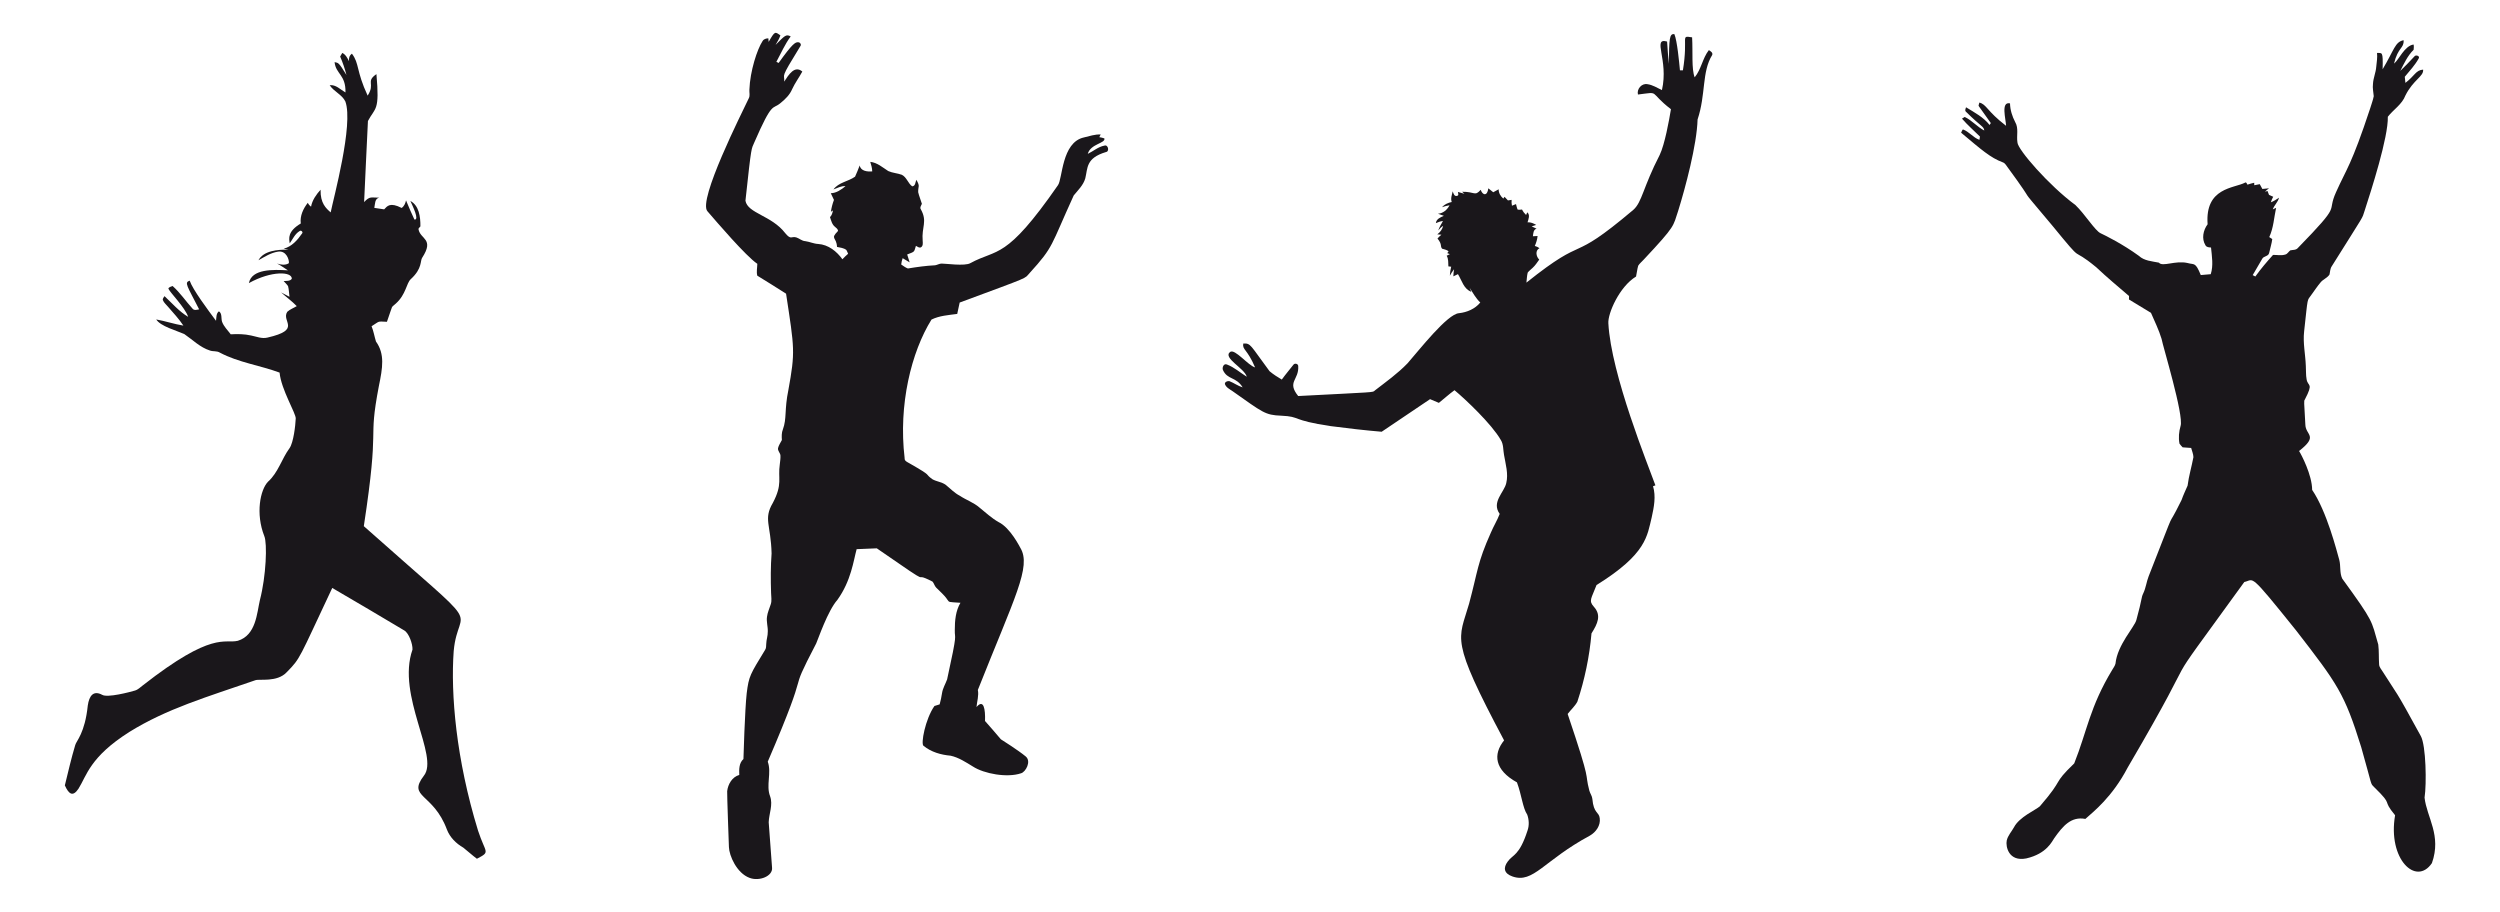
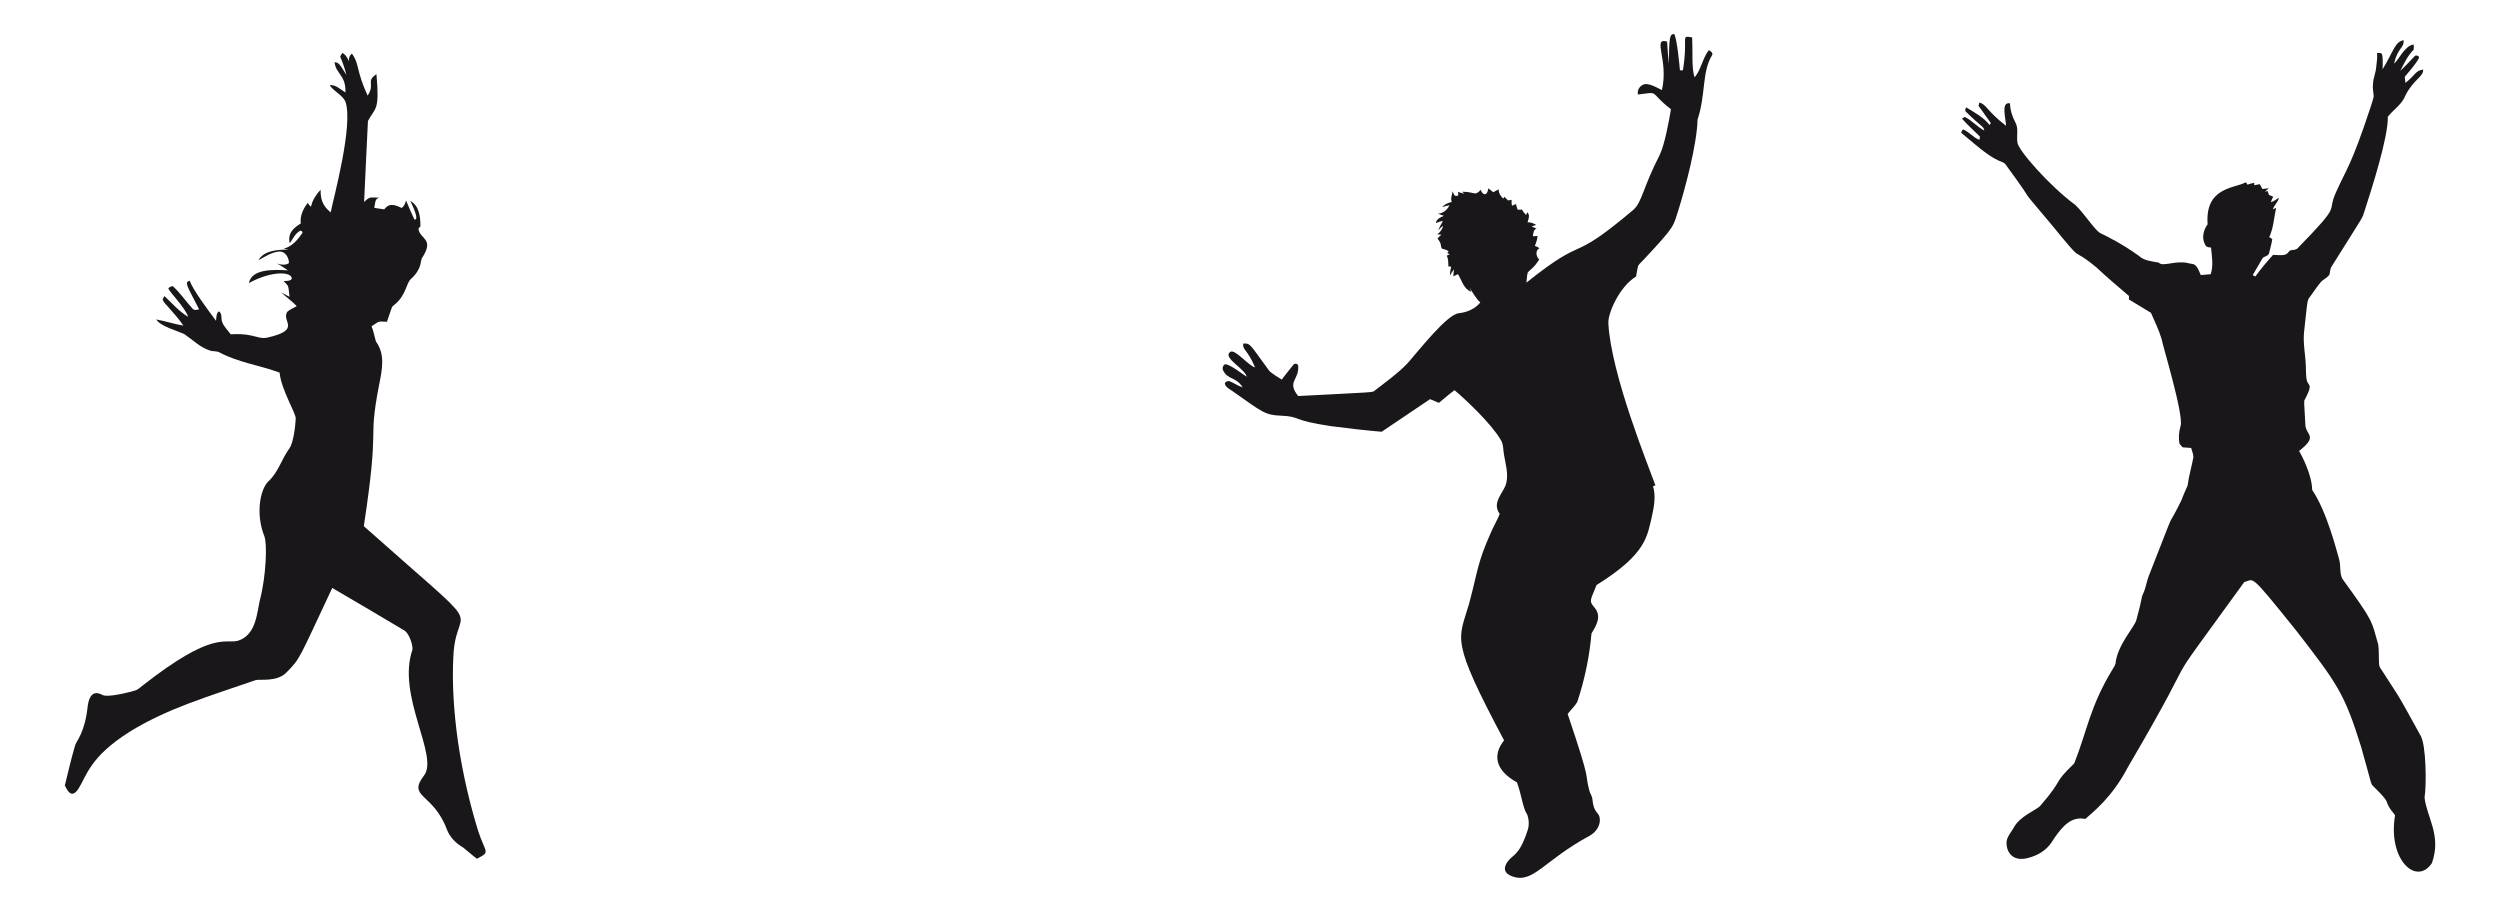
<svg xmlns="http://www.w3.org/2000/svg" enable-background="new 0 0 2700.069 984.962" version="1.1" viewBox="0 0 2700.1 984.96" xml:space="preserve">
-   <path d="m842.87 38.205c-1.279 3.659-3.224 7.016-5.248 10.302 10.037-9.986 11.282-11.963 16.367-9.156-6.314 8.428-10.453 18.214-15.488 27.415 0.808 0.409 1.625 0.817 2.451 1.226 14.845-20.748 18.027-22.776 21.385-22.335 1.954 0.151 3.446 2.584 2.06 4.218-22.957 37.255-16.669 28.887-17.424 38.267 4.867-7.527 11.304-17.899 19.564-10.888-3.419 6.421-7.886 12.273-10.923 18.916-2.566 6.172-7.46 10.959-12.575 15.079-8.947 7.701-8.5-3.071-28.365 42.601-3.198 7.78-2.922 1.278-9.556 62.92 2.322 13.676 28.365 15.972 42.867 34.937 6.713 8.133 6.571 2.873 12.291 4.787 3.233 1.119 5.852 3.765 9.422 3.943 4.76 0.639 9.183 2.833 14.023 3.055 10.826 0.702 20.017 7.966 26.109 16.527 1.936-2.096 4.005-4.067 6.163-5.932-0.63-1.376-1.101-2.842-1.9-4.112-2.851-2.247-6.661-2.522-10.071-3.304-0.566-11.149-7.759-8.206 1.057-17.211 9e-3 -2.105-1.909-3.268-3.286-4.511-3.224-2.513-4.103-6.767-5.364-10.435 2.007-1.945 2.673-4.671 3.224-7.309-0.559 0.373-1.67 1.11-2.229 1.474 0.586-4.369 1.696-8.659 3.277-12.77-1.11-2.433-2.256-4.84-3.41-7.238 6.119-0.124 11.332-3.899 15.888-7.602-4.671-0.48-8.765 2.069-13.01 3.517 5.55-7.717 16.03-8.543 23.33-13.792 1.883-3.943 3.392-8.073 4.991-12.14 1.119 6.234 8.419 6.909 13.534 6.456-9e-3 -3.552-1.101-6.936-2.105-10.293 7.513 0.755 13.321 6.03 19.431 9.929 4.654 2.105 9.902 2.273 14.671 4.032 5.24 2.62 6.572 9.129 11.154 12.469 3.543-0.16 3.428-4.591 4.511-7.087 4.353 7.607 1.84 6.301 1.972 13.392 1.003 4.28 2.771 8.339 4.014 12.566-0.639 1.821-2.522 3.863-1.217 5.79 7.549 13.532 0.725 18.893 2.069 34.271 0.178 2.398 0.551 5.524-1.883 6.945-1.98 0.95-3.739-0.808-5.408-1.59-2.199 6.785-0.786 6.042-9.44 9.298 0.924 2.833 1.794 5.666 2.655 8.525-2.549-1.465-5.062-2.975-7.549-4.52-0.826 2.194-1.288 4.494-1.563 6.82 2.336 1.527 4.547 3.384 7.229 4.307 9.742-1.59 19.564-2.993 29.44-3.455 2.416-0.4 4.565-1.856 7.069-1.838 3.432-0.121 25.122 3.014 30.949-0.471 29.471-16.075 37.888-2.427 94.535-84.065 5.117-6.552 3.853-46.381 28.143-51.703 5.941-1.359 11.865-3.543 18.054-3.17-0.488 0.959-0.968 1.918-1.439 2.868 1.812 0.373 3.686 0.666 5.444 1.323 1.542 5.379-15.02 5.806-17.912 16.713 6.021-2.851 11.243-7.646 17.939-8.89 4.112-1.439 5.737 6.376 1.723 6.927-21.895 6.562-19.596 17.262-22.37 28.472-2.114 7.335-7.815 12.682-12.477 18.401-25.375 55.531-21.256 54.81-47.592 83.772-6.205 6.588 3.346 2.693-75.584 31.908-0.844 4.103-1.758 8.188-2.646 12.282-9.351 1.288-19.227 1.865-27.797 6.11-21.718 34.912-35.872 91.986-29.004 149.62-0.32 3.188 2.86 4.201 5.062 5.542 27.299 15.578 14.931 10.203 25.159 17.406 4.405 2.398 9.689 2.842 13.872 5.701 5.133 4.085 9.627 9.032 15.559 12.042 6.82 4.591 14.849 7.202 21.101 12.655 6.749 5.408 13.099 11.456 20.683 15.737 12.781 6.174 22.924 26.894 23.587 27.894 12.115 20.273-6.185 53.16-45.94 153.42 1.217 6.119-0.906 12.335-1.465 18.454 7.786-9.068 9.666 2.165 9.209 15.079 5.772 6.518 11.492 13.081 17.095 19.751 0 0 18.867 11.884 26.802 18.498 6.446 5.266 0 16.854-4.964 18.205-14.831 5.089-39.858 0.615-52.05-7.309-7.584-4.627-15.239-9.716-24.022-11.669-10.426-0.915-21.038-3.916-29.253-10.657-3.205-1.828 1.838-28.89 11.758-43.027 1.874-0.577 3.748-1.163 5.63-1.75 1.048-4.014 2.034-8.046 2.584-12.167 0.781-5.284 3.712-9.875 5.488-14.813 11.763-53.684 8.021-41.95 8.294-53.462-9e-3 -9.991 0.897-20.497 6.101-29.28-13.269-0.926-11.884-0.278-14.147-3.401-3.241-5-7.975-8.73-12.06-12.975-1.82-1.856-2.291-4.6-3.987-6.518-27.113-13.918 9.521 12.404-60.167-35.922-7.247 0.364-14.502 0.604-21.749 0.906-3.448 12.475-5.93 34.042-20.736 54.687-10.541 11.922-20.773 42.316-22.939 47.103-33.97 65.313-2.271 11.206-52.334 127.73 4.387 12.149-2.14 25.443 2.575 37.503 3.241 9.165-1.234 18.649-1.554 27.903 1.128 16.314 2.344 32.628 3.614 48.933 1.122 9.247-13.768 15.191-24.28 11.145-13.889-5.087-22.051-24.096-22.299-33.276-0.043-1-2.112-57.895-1.892-60.327 0.835-7.504 5.408-15.435 13.072-17.557-0.249-5.923-0.338-12.904 4.503-17.175-2e-3 -1.002 1.552-53.948 3.543-71.197 2.357-18.662 3.59-19.941 19.866-46.739 1.314-1.874 1.003-4.245 1.208-6.385 0.107-4.511 1.785-8.827 1.67-13.348 0.222-5.382-1.661-10.675-0.835-16.047 0.568-4.671 2.664-8.943 4.032-13.401 1.377-3.97 0.4-8.197 0.373-12.282-0.462-14.236-0.515-28.498 0.542-42.707-0.784-30.996-8.974-37.091 1.341-54.501 10.919-20.674 5.21-26.172 7.54-41.837 0.346-3.135 0.861-6.27 0.693-9.422-0.204-2.842-3.082-4.893-2.62-7.868 0.693-3.206 2.735-5.888 4.165-8.792-0.258-3.872-0.4-7.931 1.119-11.589 4.331-11.719 1.48-21.106 5.87-42.281 7.579-41.806 6.624-44.492-2.46-104.21-10.284-6.616-20.71-13.037-31.091-19.458-1.083-4.165-0.036-8.552 0.036-12.797-12.399-8.366-43.668-44.967-53.87-56.765-10.644-11.67 37.471-106.8 44.652-122.02 1.554-2.868 0.435-6.154 0.648-9.236 0.718-20.282 8.488-43.78 14.156-52.432 1.279-2.309 3.845-3.011 6.314-3.082 0.089 1.279 0.231 2.558 0.337 3.845 6.896-12.015 6.833-11.085 12.691-7.03z" fill="#1A171B" />
  <path d="m1808.4 36.882c3.026 7.153 5.176 30.399 6.012 39.111 0.799 0 2.389-9e-3 3.188-9e-3 6.035-36.939-3.254-37.626 9.946-35.656 0.911 16.025-0.768 34.148 2.762 43.196 7.14-8.659 8.463-20.577 15.319-29.395 1.803 1.066 4.68 2.789 3.579 5.328-11.298 18.055-6.686 42.5-15.754 69.571-0.746 27.13-13.123 73.586-21.003 98.833-5.752 16.891-2.067 15.099-37.21 52.574-1.936 2.202-4.369 4.023-5.906 6.527-1.128 3.819-1.465 7.815-2.336 11.696-18.074 10.995-30.567 39.943-29.91 50.407 2.913 55.348 43.297 154.12 50.824 175.14-0.648 0.231-1.927 0.702-2.567 0.932 3.33 11.039 0.959 22.69-1.448 33.667-4.961 19.821-5.143 39.278-59.572 73.044-5.617 14.783-8.843 16.839-2.851 23.516 8.319 9.164 3.999 18.244-2.593 28.729-2.176 25.044-7.344 49.83-15.248 73.701-2.646 5.018-7.104 8.81-10.506 13.312 26.805 79.342 17.632 60.394 23.436 82.875 0.852 3.019 2.913 5.621 3.241 8.818 1.372 16.079 7.2 13.832 7.984 20.958 1.092 7.744-4.13 15.017-10.613 18.721-50.176 27.048-60.937 52.031-83.638 44.146-9.109-3.182-10.363-9.205-5.018-16.287 5.346-7.49 12.408-5.928 21.216-33.161 2.016-5.515 1.696-11.802-0.24-17.282-4.927-7.311-5.968-21.068-11.128-34.91-24.151-13.354-26.042-30.289-13.889-45.336-59.124-111.17-49.035-108.2-37.805-147.63 9.568-35.594 8.797-43.9 23.534-76.774 2.904-6.865 6.856-13.241 9.538-20.204-9.269-12.727 5.009-23.43 7.078-33.285 2.469-10.177-0.746-20.452-2.416-30.479-1.048-5.382-0.417-11.243-3.455-16.065-9.868-17.25-38.271-44.035-50.025-53.79-5.87 4.245-11.207 9.183-16.882 13.685-3.179-1.35-6.341-2.709-9.52-4.014-17.397 11.776-34.83 23.481-52.245 35.203-18.427-1.563-36.802-3.703-55.131-6.083-43.546-6.503-31.607-10.271-53.329-11.252-17.65-0.644-19.877-3.47-52.796-26.624-3.02-2.078-6.749-3.819-8.055-7.504-0.337-2.424 2.806-3.49 4.725-3.233 4.955 1.936 9.298 5.213 14.431 6.785-7.044-11.728-16.537-7.946-21.349-18.889-0.977-2.673 0.95-7.318 4.387-5.817 7.904 3.002 14.298 8.792 21.403 13.223-2.288-9.151-26.432-20.437-17.921-26.82 5.14-3.688 19.507 14.807 26.909 16.731-8.619-20.253-13.946-18.757-12.77-25.772 8.28-0.598 7.485 1.839 28.392 29.884 4.076 3.437 8.641 6.314 13.232 9.032 3.925-5.488 8.321-10.612 12.469-15.941 1.385-2.122 5.195-1.288 5.266 1.35 0.977 15.237-12.567 16.732-0.044 32.361 84.798-4.442 80.35-3.709 82.786-5.994 12.122-9.378 24.733-18.321 35.381-29.413 12.541-14.292 42.943-53.248 55.478-54.057 8.703-0.941 17.389-4.654 23.028-11.545-4.867-4.574-8.001-10.533-11.616-16.047 0.631 1.501 1.279 2.984 1.963 4.485-8.277-2.948-10.31-12.344-14.449-19.067-1.67 0.808-3.33 1.607-4.991 2.371 0.062-2.575 0.4-5.124 0.79-7.664-1.75 2.167-3.197 4.538-4.583 6.945 0.195-3.268 0.666-6.51 1.456-9.689-1.021-0.115-2.034-0.231-3.019-0.346-0.222-3.89 0.204-7.993-1.847-11.5 1.146-0.577 2.256-1.172 3.437-1.758-0.702-0.249-2.105-0.755-2.806-1.012 0.355-0.515 1.075-1.536 1.43-2.051-2.051-1.643-4.653-2.043-7.06-2.815-2.362-3.128 0.465-4.243-4.92-10.959 1.288-1.474 2.7-2.842 4.201-4.13-1.492-0.115-2.966-0.249-4.405-0.355 3.037-2.273 5.453-5.408 6.296-9.174-2.158 1.252-3.774 3.126-5.337 5.009 1.297-3.623 3.25-6.945 5.142-10.275-2.691 0.284-5.213 1.243-7.664 2.3 0.506-4.538 5.009-6.305 8.641-7.877-2.167-0.675-4.263-1.456-6.359-2.256 5.586-0.444 10.053-4.316 12.504-9.174-2.824 0.409-5.515 1.261-8.206 2.122 2.735-3.108 6.563-4.813 10.568-5.63-1.465-3.863 0.24-7.78 1.066-11.563 0.684 2.167 1.723 6.057 4.84 4.867 2.131-0.435 0.79-2.797 0.808-4.165 2.327 0.657 4.583 1.305 6.945 1.998l-2.478-2.202c14.134-0.138 13.541 5.197 20.106-2.105 1.986 5.935 7.136 7.279 8.232-1.616 1.812 1.359 3.543 2.806 5.302 4.254 1.901-1.146 3.863-2.194 5.852-3.197-0.053 4.032 2.052 7.504 5.035 10.053 0.329-0.488 0.995-1.456 1.323-1.945 1.208 1.297 2.433 2.602 3.668 3.916 1.288-0.204 2.62-0.409 3.961-0.604-0.213 2.114-0.044 4.227 0.382 6.314 1.456-0.568 2.886-1.154 4.369-1.749 0.506 1.909 0.862 3.89 1.59 5.755 1.554 0.719 3.241 0.204 4.902 0.089 1.074 2.229 2.602 4.201 4.387 5.923 0.32-0.719 0.959-2.158 1.279-2.877 3.277 2.886 1.297 7.327 0.293 10.799 3.392-0.311 6.474 1.137 9.343 2.797-1.678 0.515-3.277 1.048-4.902 1.607 1.741 0.826 3.508 1.661 5.302 2.442-3.588 1.137-3.517 5.16-3.952 8.206 1.661-0.098 3.339-0.195 5.044-0.284-0.338 3.73-1.483 7.318-2.975 10.737 1.812 0.488 3.508 1.314 5.044 2.424-4.902 2.416-3.65 9.112-0.275 12.326-2.247 3.073-4.289 6.359-7.14 8.916-1.767 1.714-3.819 3.153-5.311 5.115-0.915 3.526-0.924 7.229-1.394 10.834 68.078-54.372 43.452-17.756 115.45-78.585 9.505-8.343 10.421-24.255 28.516-59.359 5.433-11.401 10.094-36.93 12.122-49.341-24.973-19.333-10.815-18.927-35.638-15.861-1.483-5.861 4.067-12.371 10.16-11.19 5.701 0.755 10.639 3.97 15.745 6.403 7.566-32.829-10.979-57.037 5.577-52.449 0.595 8.037 1.012 16.092 1.883 24.102 0.356-27.076 0.511-32.842 6.003-32.075z" fill="#1A171B" />
  <path d="m2596 43.436c0.541 9.016-5.962 7.14-10.39 25.248 5.228-3.897 11.324-19.258 21.154-20.603 0.497 1.856 0.169 3.792 0.062 5.684-6.527 6.376-10.328 14.84-14.431 22.841 5.16-5.044 10.222-10.186 15.115-15.497 1.527-2.469 6.625-0.639 4.698 2.185-4.005 7.211-9.733 13.294-14.955 19.626 0.16 2.194 0.391 4.396 0.702 6.589 10.338-7.954 11.176-13.73 19.102-14.325 0.88 7.358-10.595 10.851-19.102 27.912-3.623 9.636-12.895 15.142-19.005 22.992 0.588 22.183-17.922 79.444-25.115 101.7-3.285 9.659 1.959 0.082-35.372 59.678-1.874 2.664-1.785 5.968-2.486 8.987-2.292 3.668-6.759 5.106-9.503 8.348-3.685 4.378-6.847 9.165-10.204 13.783-4.732 6.929-3.406 0.252-7.726 39.43-1.421 12.469 1.43 24.839 1.838 37.272 0.337 4.778-0.053 9.627 0.835 14.351 1.342 8.284 7.849 3.282-1.883 21.847-1.245 1.847-0.789 1.663 0.524 26.891 0.197 12.097 14.693 11.863-6.776 28.711 2.465 3.833 14.055 25.892 14.138 42.024 15.864 23.384 26.483 65.675 29.235 75.379 1.812 6.669 0.231 14.049 3.241 20.435 34.553 47.554 31.251 44.699 38.924 71.232 0.888 7.14 0.409 14.378 0.924 21.545 0.133 2.957 2.416 5.142 3.819 7.584 17.845 28.272 11.646 15.63 41.171 69.607 5.688 10.135 6.385 51.85 4.085 66.561 2.39 21.465 18.585 40.714 7.939 70.735-17.061 25.166-47.939-4.262-39.768-51.686-15.212-18.416-0.807-9.11-22.344-30.115-4.824-5.065-1.549 1.14-14.271-43.533-18.031-57.93-25.539-68.159-70.22-125.86-51.866-64.521-44.882-54.764-56.037-52.414-104.4 143.95-34.301 43.825-125.94 200.39-16.845 32.133-36.854 47.543-45.709 55.487-15.402-2.926-24.29 7.663-33.516 20.674-2.374 3.232-7.937 16.877-30.354 21.998-19.072 3.715-22.386-12.962-21.047-19.369 1.243-5.417 5.222-9.529 7.833-14.289 5.799-11.203 23.373-18.584 27.93-22.628 27.576-31.922 12.364-22.38 37.13-46.375 13.919-34.937 16.798-60.96 41.038-101 1.217-2.22 2.957-4.263 3.526-6.776 1.966-20.209 20.758-39.756 22.548-47.103 6.55-23.681 4.911-23.5 7.513-28.916 2.771-5.781 3.393-12.282 5.728-18.223 35.085-89.247 15.506-41.813 35.585-82.484 1.829-5.293 4.263-10.337 6.483-15.461 1.314-10.399 4.369-20.47 6.305-30.754-0.062-3.437-1.599-6.661-2.433-9.955-3.091-0.213-6.172-0.435-9.236-0.666-1.172-1.288-2.398-2.522-3.366-3.943-1.252-6.359-0.631-12.948 1.163-19.165 3.712-11.411-19.253-86.513-20.514-93.985-2.922-9.715-7.46-18.871-11.465-28.17-7.939-4.778-15.825-9.653-23.756-14.422-9e-3 -1.252 9e-3 -2.495 0.062-3.739-11.927-10.239-24.022-20.301-35.443-31.1-30.113-24.756-10.424 0.18-47.379-44.901-45.824-54.752-9.18-9.71-50.442-65.984-0.781-1.101-1.812-1.963-3.073-2.38-13.412-4.969-23.269-13.804-45.016-32.006 0.542-1.234 0.986-2.549 1.927-3.57 6.767 2.407 11.101 8.898 17.841 11.261 0.142-0.879 0.426-2.646 0.568-3.526-6.474-6.447-13.445-12.442-19.413-19.369 0.959-0.604 1.945-1.217 2.948-1.821 7.868 3.677 13.454 10.728 21.145 14.662-0.656-4.754-3.281-3.92-19.573-20.088-1.794-1.305-0.604-3.384-0.151-5.026 9.031 5.542 18.792 10.63 25.452 19.12 0.409-0.693 0.844-1.394 1.306-2.087-16.808-24.144-13.064-16.185-12.433-22.095 7.748 1.679 8.2 9.256 28.925 25.079-0.229-7.379-5.91-26.478 4.254-24.235 0.151 7.087 2.344 13.987 5.604 20.23 3.961 6.678 1.243 14.662 2.416 21.935 0.199 7.646 33.965 46.481 62.564 67.6 10.397 9.923 21.232 27.731 27.202 30.487 5.395 2.527 23.954 11.734 41.384 24.422 5.826 5.462 14.156 5.826 21.589 7.344 4.113 4.891 17.636-2.628 30.958 0.391 7.4 2.142 8.406-1.511 14.325 13.019 3.57-0.346 7.149-0.675 10.754-0.941 3.002-9.298 1.243-19.298 0.302-28.809-2.22-0.169-4.875-0.204-6.03-2.469-4.369-7.087-2.406-16.243 2.345-22.637-2.965-39.82 28.627-38.748 40.505-44.981 1.421-0.968 1.847 1.439 2.522 2.211 2.371-0.835 4.804-1.51 7.3-2.06 0.018 0.675 0.053 2.016 0.071 2.682 1.963-0.32 3.943-0.719 5.923-1.163 0.915 1.723 1.856 3.446 2.806 5.177 2.389-0.24 4.778-0.426 7.202-0.71-1.545 1.101-3.046 2.344-4.396 3.623 0.693-0.178 2.087-0.524 2.78-0.693 0.462 1.403 0.995 2.797 1.599 4.174 1.519 0.604 3.037 1.279 4.538 2.025-1.057 1.918-1.945 3.925-2.558 6.021 3.179-1.208 5.986-3.17 8.845-4.991-1.19 4.769-5.177 8.019-6.74 12.602 0.897-0.409 2.682-1.243 3.579-1.652-2.273 10.568-2.789 21.651-7.389 31.58 1.057 0.737 2.096 1.439 3.233 2.14-0.622 5.124-2.3 10.035-3.384 15.062-0.817 3.872-6.092 3.135-7.575 6.456-3.401 5.799-6.803 11.607-10.169 17.424 0.711 0.373 2.14 1.128 2.86 1.501 5.834-8.197 12.38-15.843 19.102-23.33 4.414-0.062 9.014 0.968 13.339-0.426 2.389-0.648 3.41-3.179 5.346-4.503 2.797-0.622 6.208-0.115 8.232-2.646 48.992-50.248 30.281-36.169 41.126-60.176 11.402-25.475 16.494-28.862 36.917-90.645 1.27-4.334 2.975-8.57 3.81-13.028-0.311-4.387-1.457-8.747-0.826-13.179 0.258-6.376 3.108-12.264 3.534-18.614 0.462-4.964 1.421-9.955 0.826-14.955 5.501 0.372 6.597-2.367 6.056 17.673 12.688-21.195 13.342-29.634 22.702-31.383z" fill="#1A171B" />
  <path d="m367.36 61.082c0.746-1.332 1.519-2.638 2.318-3.925 3.677 1.749 5.533 5.524 7.309 8.961-0.435-3.144 0.373-6.288 3.117-8.126 8.224 10.871 4.376 18.135 16.971 45.292 8.592-13.234-2.551-14.945 9.485-23.223 3.64 40.295-1.223 35.69-9.174 50.602-1.59 29.182-2.611 58.408-4.13 87.599 6.363-6.788 7.753-4.675 16.456-4.76-5.142 0.835-4.565 7.122-5.444 11.021 3.543 0.533 7.078 1.075 10.63 1.59 3.34-3.472 6.211-7.989 18.907-1.51 2.744-1.909 4.041-5.009 4.707-8.179 2.931 6.927 5.808 13.889 9.049 20.674 5.793 0.97-1.986-14.864-4.36-20.062 9.315 4.896 10.96 16.971 10.852 27.459-0.613 1.083-2.398 1.883-2.007 3.339 2.048 10.746 17.246 10.009 3.952 30.479-2.348 3.198 0.392 11.538-12.282 23.125-4.975 4.523-5.093 16.538-16.252 26.465-5.79 5.541-2.264-0.941-9.573 19.662-10.884-0.492-7.328-0.939-16.589 4.804 2.185 5.311 3.055 11.03 4.751 16.483 9.73 13.638 7.226 28.259 3.135 48.116-12.246 63.991 1.455 35.402-16.261 151.32 137.21 122.11 101.88 80.706 97.066 135.05-3.32 46.201 2.528 116.36 26.296 193.74 8.153 24.992 13.912 22.506-1.217 30.416-5.098-3.765-9.742-8.09-14.698-11.998-7.771-4.44-14.511-11.163-17.735-19.626-14.826-39.734-43.045-34.157-24.848-58.062 16.861-20.933-29.795-86.454-12.291-136.21 0.292-6.083-3.898-17.888-8.934-20.71-25.79-15.488-51.766-30.665-77.733-45.869-36.468 77.332-33.936 75.482-49.19 91.018-10.371 11.164-29.636 6.992-33.88 8.65-52.589 18.203-95.369 30.623-136.08 55.877-42.763 27.103-45.993 47.124-54.918 61.277-6.029 9.01-10.354 6.134-14.733-3.579 3.561-14.555 6.918-29.173 11.216-43.533 1.11-4.461 10.481-12.788 13.552-42.752 1.542-10.661 6.146-16.578 15.55-11.527 5.658 3.398 29.558-2.873 35.336-4.6 3.392-0.941 5.87-3.588 8.605-5.639 75.657-59.184 87.898-44.589 102.55-48.116 19.809-6.053 20.588-30.061 23.845-43.942 6.773-25.94 8.106-61.418 4.742-69.181-9.537-24.203-4.427-49.954 4.032-58.701 10.985-9.778 14.751-24.697 23.285-36.278 4.256-6.189 6.332-24.389 6.643-31.944 0.457-5.251-15.776-31.365-17.442-49.617-21.278-7.877-44.324-10.861-64.545-21.589-3.215-2.051-7.211-0.977-10.675-2.247-10.692-3.375-18.676-11.643-27.734-17.806-8.612-3.816-25.696-8.382-30.274-15.754 9.875 1.758 19.431 5.044 29.342 6.643-4.84-7.335-10.932-13.73-16.634-20.381-1.856-2.318-4.396-4.227-5.471-7.06-0.648-1.696 0.986-3.037 1.696-4.378 8.286 7.691 15.745 16.58 25.568 22.379-3.453-10.266-19.532-26.123-21.403-30.523 0.755-1.865 2.984-2.025 4.582-2.806 8.144 7.211 14.2 16.376 21.482 24.395 1.767 2.336 4.787 1.279 7.184 0.817-13.036-25.614-16.336-28.966-10.213-30.976 3.149 9.447 19.977 31.979 28.454 43.347 0.488-3.463-0.018-7.877 3.117-10.222 3.694 2.353 2.202 7.593 3.392 11.234 1.909 5.257 6.119 9.165 9.378 13.579 7.3-0.409 14.698-0.355 21.864 1.261 5.826 1.146 11.678 3.757 17.699 2.3 37.744-8.636 14.645-17.435 21.509-27.877 2.94-2.7 6.856-4.059 10.239-6.119-5.222-5.399-11.341-9.804-16.909-14.813 3.064 1.483 6.048 3.126 9.058 4.733-0.551-3.845-0.542-7.806-1.563-11.554-1.332-2.025-3.179-3.632-4.769-5.444 2.948-0.275 6.838 0.32 8.827-2.442 0.44-7.864-21.807-8.98-46.357 4.662 3.057-15.529 26.333-14.713 42.13-13.81-3.872-2.487-7.602-5.213-11.696-7.353 3.996 1.394 9.112 2.069 12.762-0.355 0.539-3.484-2.688-13.882-11.678-12.477-7.78 1.154-14.467 5.524-21.172 9.316 5.449-10.335 20.64-11.639 32.352-11.474-1.696-0.373-3.41-0.719-5.106-1.039 8.694-2.194 14.92-9.28 19.813-16.367 1.581-1.439-1.101-4.094-2.629-2.638-5.009 2.966-7.38 8.676-10.675 13.232-0.857-5.396-2.412-12.841 11.945-21.438-1.039-8.232 2.646-16.021 7.593-22.353 0.773 1.696 2.007 3.082 3.508 4.183 1.314-7.087 5.595-13.064 10.302-18.321-0.384 14.644 5.929 20.177 10.906 24.511 2.792-14.515 24.914-95.111 15.834-119.84-3.721-7.531-12.424-10.639-16.927-17.531 6.696-0.835 11.687 4.778 17.051 7.833 0.516-19.201-10.535-19.891-11.74-32.77 4.051 1.098 3.869-0.713 12.833 13.898-1.815-6.783-3.991-13.487-6.833-19.917z" fill="#1A171B" />
</svg>